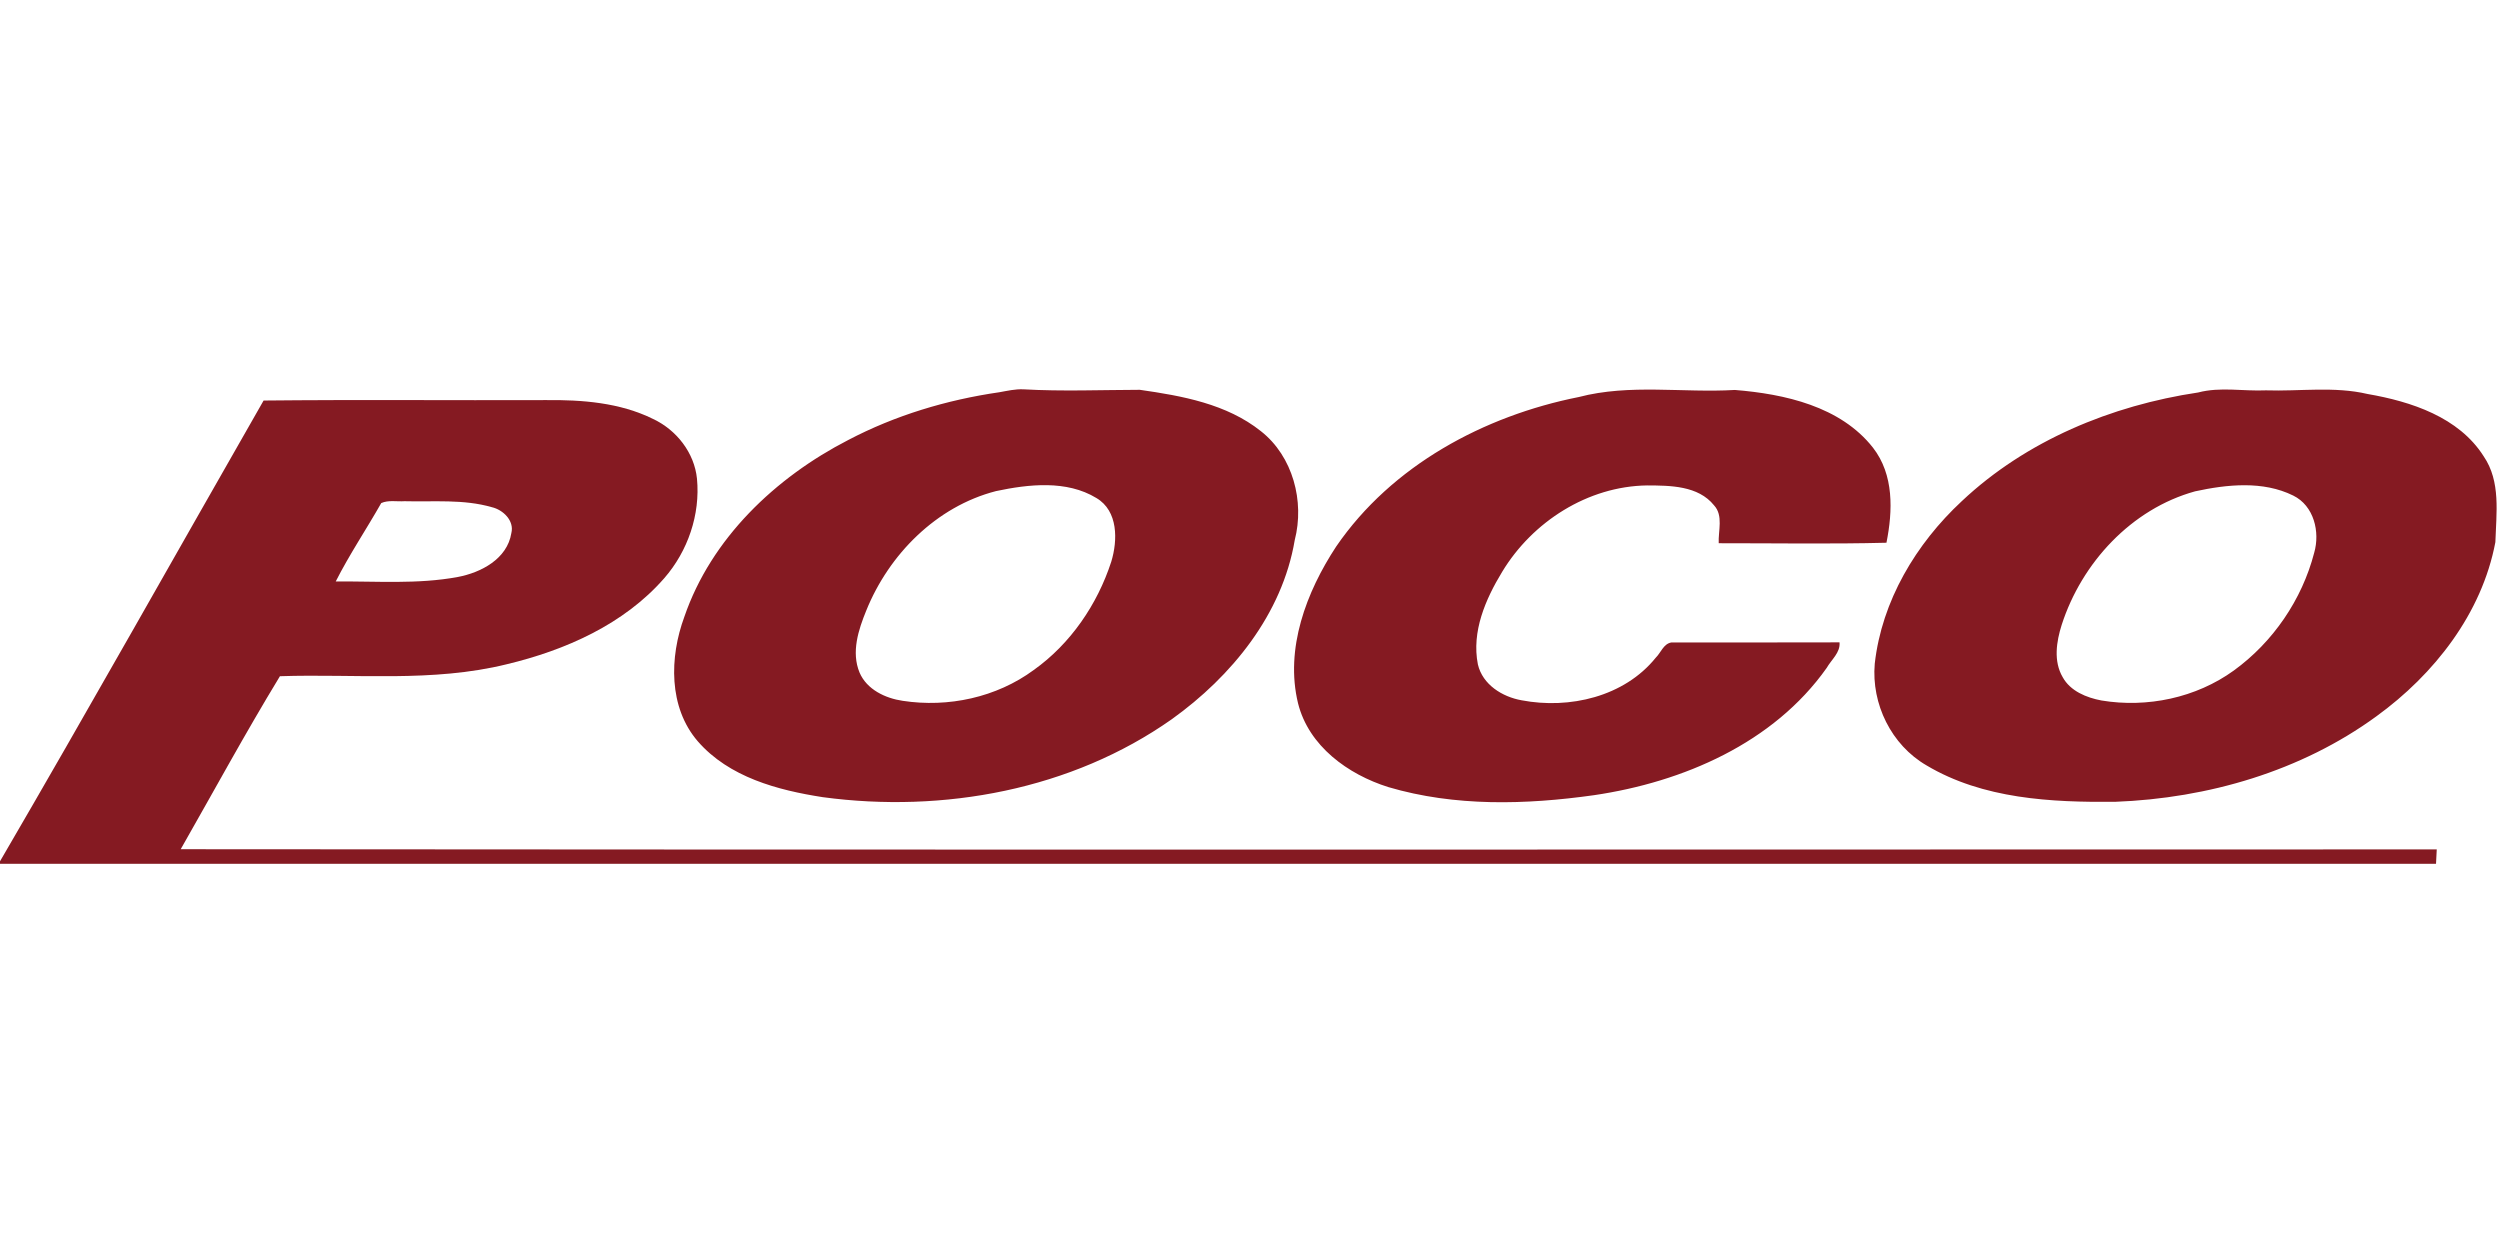
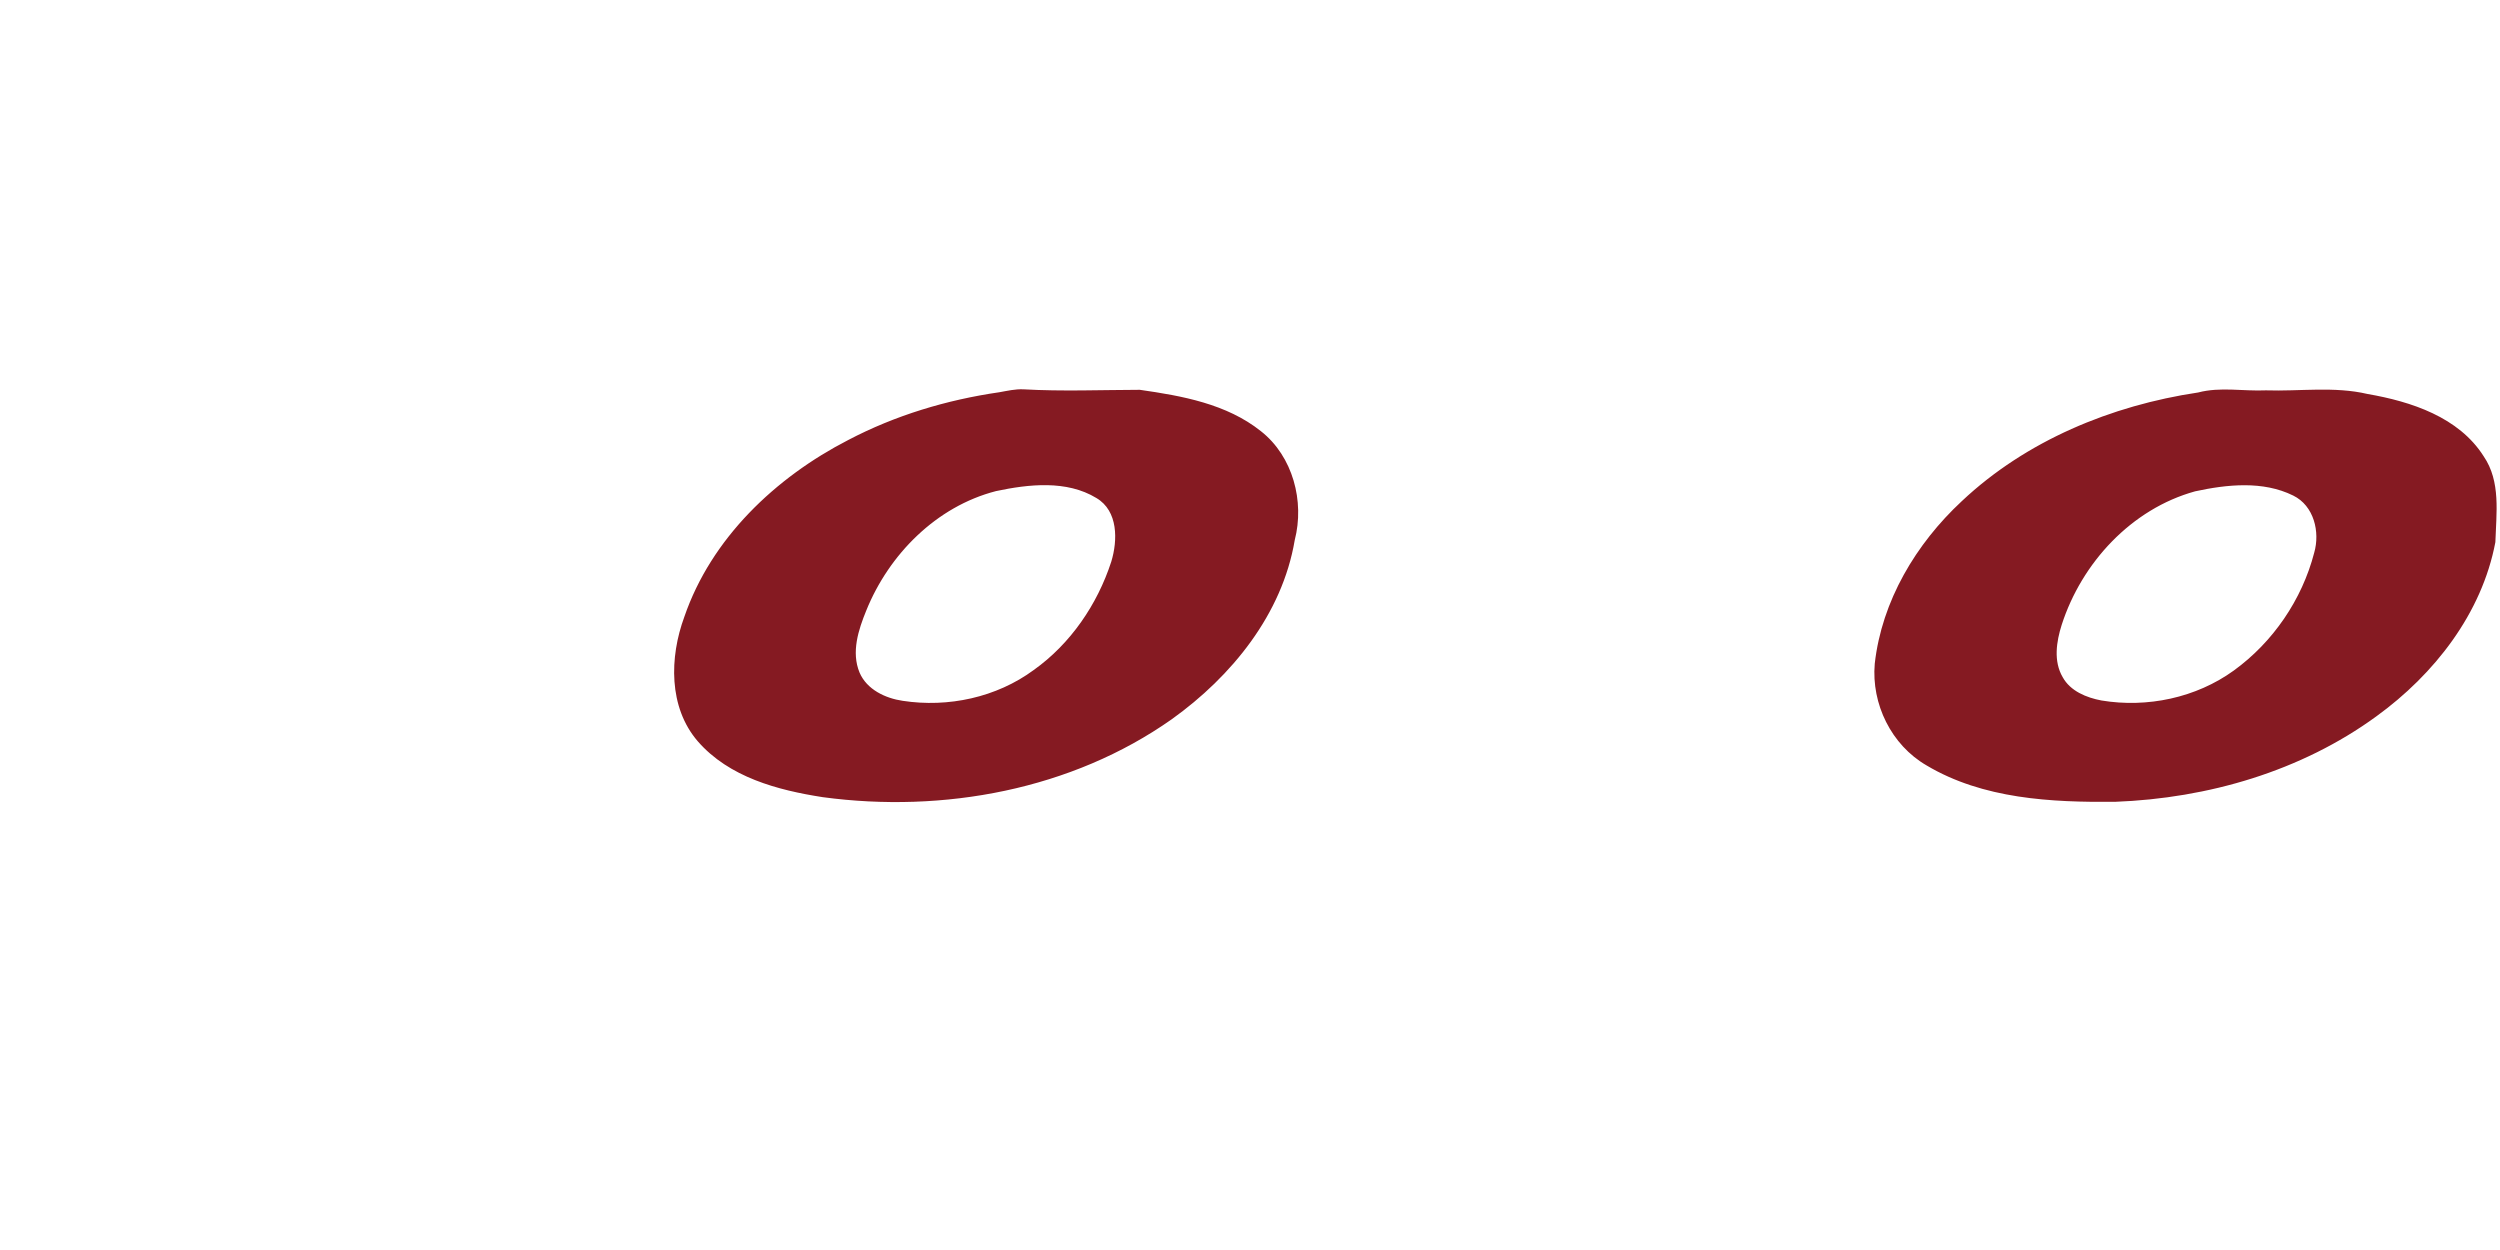
<svg xmlns="http://www.w3.org/2000/svg" viewBox="0 -79.25 513 256.5">
  <g />
  <g fill="#851a22">
-     <path d="M205.06 1.24c1.63-.29 3.27-.68 4.95-.6 7.95.45 15.92.12 23.88.1 8.67 1.24 17.82 2.88 24.85 8.49 6.57 5.16 8.99 14.41 6.94 22.35-2.56 15.22-12.95 27.96-25.22 36.75-20.57 14.5-46.92 19.33-71.62 16-9.29-1.44-19.24-4.1-25.65-11.46-6.04-6.99-5.81-17.28-2.77-25.53 5.53-16.13 18.71-28.61 33.62-36.29 9.66-5.07 20.24-8.25 31.02-9.81m-.7 20.29c-12.22 3.16-21.94 12.97-26.6 24.5-1.62 3.97-3.11 8.54-1.38 12.73 1.49 3.49 5.3 5.28 8.86 5.8 9.32 1.43 19.24-.69 26.88-6.32 7.55-5.37 13.06-13.45 15.91-22.22 1.34-4.39 1.44-10.42-3.04-13.07-6.12-3.73-13.93-2.84-20.63-1.42ZM323.97 2.22c10.48-2.74 21.35-.82 32.02-1.45 10.21.82 21.68 3.36 28.34 11.84 4.33 5.56 4.08 12.95 2.77 19.51-11.46.29-22.95.09-34.42.1-.12-2.56.98-5.68-.96-7.78-3.26-4.05-9-4.06-13.75-4.08-12.15.17-23.51 7.44-29.72 17.72-3.43 5.63-6.31 12.28-4.99 19 .97 4.16 5 6.66 8.98 7.37 9.8 1.87 21.05-.72 27.52-8.74 1.05-1.02 1.57-2.82 3.16-3.12 11.51-.03 23.03.02 34.55-.03.21 2.09-1.68 3.56-2.63 5.24-10.92 15.45-29.5 23.43-47.74 26.12-13.98 1.97-28.55 2.38-42.22-1.66-8.26-2.6-16.32-8.39-18.52-17.19-2.72-11.21 1.7-22.86 7.83-32.18 11.39-16.62 30.32-26.8 49.78-30.67Zm127.08-.93c4.56-1.2 9.28-.23 13.92-.44 6.96.23 14.01-.86 20.87.75 8.93 1.55 18.7 4.73 23.81 12.78 3.55 5.19 2.58 11.71 2.4 17.62-2.76 14.64-12.53 27.12-24.4 35.73-15.46 11.28-34.59 16.83-53.59 17.55-13.14.13-27.17-.57-38.75-7.48-7.21-4.18-11.33-12.6-10.61-20.85 1.43-12.88 8.47-24.63 17.86-33.36 13.2-12.43 30.7-19.64 48.49-22.3m-.61 20.28c-13.08 3.62-23.27 14.66-27.38 27.4-1.09 3.44-1.71 7.46.2 10.73 1.57 2.87 4.89 4.21 7.96 4.79 9.37 1.56 19.41-.54 27.15-6.14 8.05-5.83 14-14.54 16.5-24.16 1.24-4.29-.04-9.66-4.3-11.75-6.21-3.07-13.57-2.29-20.13-.87Z" />
-     <path d="M54.09 2.94c19.28-.2 38.57-.02 57.85-.09 7.49-.08 15.25.5 22.07 3.87 4.8 2.25 8.48 6.93 9.01 12.27.7 7.35-1.88 14.86-6.71 20.4-8.28 9.49-20.32 14.79-32.35 17.67-15.24 3.76-31.01 1.93-46.52 2.45-7.07 11.62-13.61 23.66-20.36 35.5 154.31.14 308.62.06 462.94.04-.04.74-.11 2.21-.15 2.95H0v-.51C18.28 66.13 36.06 34.46 54.09 2.94m24.14 21.04c-3.06 5.39-6.54 10.57-9.34 16.09 8.34-.08 16.79.61 25.04-.92 4.8-.91 10.15-3.71 11-9.01.64-2.54-1.7-4.78-3.99-5.31-5.83-1.69-11.97-1.07-17.95-1.23-1.58.11-3.27-.28-4.76.38Z" />
+     <path d="M205.06 1.24c1.63-.29 3.27-.68 4.95-.6 7.95.45 15.92.12 23.88.1 8.67 1.24 17.82 2.88 24.85 8.49 6.57 5.16 8.99 14.41 6.94 22.35-2.56 15.22-12.95 27.96-25.22 36.75-20.57 14.5-46.92 19.33-71.62 16-9.29-1.44-19.24-4.1-25.65-11.46-6.04-6.99-5.81-17.28-2.77-25.53 5.53-16.13 18.71-28.61 33.62-36.29 9.66-5.07 20.24-8.25 31.02-9.81m-.7 20.29c-12.22 3.16-21.94 12.97-26.6 24.5-1.62 3.97-3.11 8.54-1.38 12.73 1.49 3.49 5.3 5.28 8.86 5.8 9.32 1.43 19.24-.69 26.88-6.32 7.55-5.37 13.06-13.45 15.91-22.22 1.34-4.39 1.44-10.42-3.04-13.07-6.12-3.73-13.93-2.84-20.63-1.42ZM323.97 2.22Zm127.08-.93c4.56-1.2 9.28-.23 13.92-.44 6.96.23 14.01-.86 20.87.75 8.93 1.55 18.7 4.73 23.81 12.78 3.55 5.19 2.58 11.71 2.4 17.62-2.76 14.64-12.53 27.12-24.4 35.73-15.46 11.28-34.59 16.83-53.59 17.55-13.14.13-27.17-.57-38.75-7.48-7.21-4.18-11.33-12.6-10.61-20.85 1.43-12.88 8.47-24.63 17.86-33.36 13.2-12.43 30.7-19.64 48.49-22.3m-.61 20.28c-13.08 3.62-23.27 14.66-27.38 27.4-1.09 3.44-1.71 7.46.2 10.73 1.57 2.87 4.89 4.21 7.96 4.79 9.37 1.56 19.41-.54 27.15-6.14 8.05-5.83 14-14.54 16.5-24.16 1.24-4.29-.04-9.66-4.3-11.75-6.21-3.07-13.57-2.29-20.13-.87Z" />
  </g>
</svg>